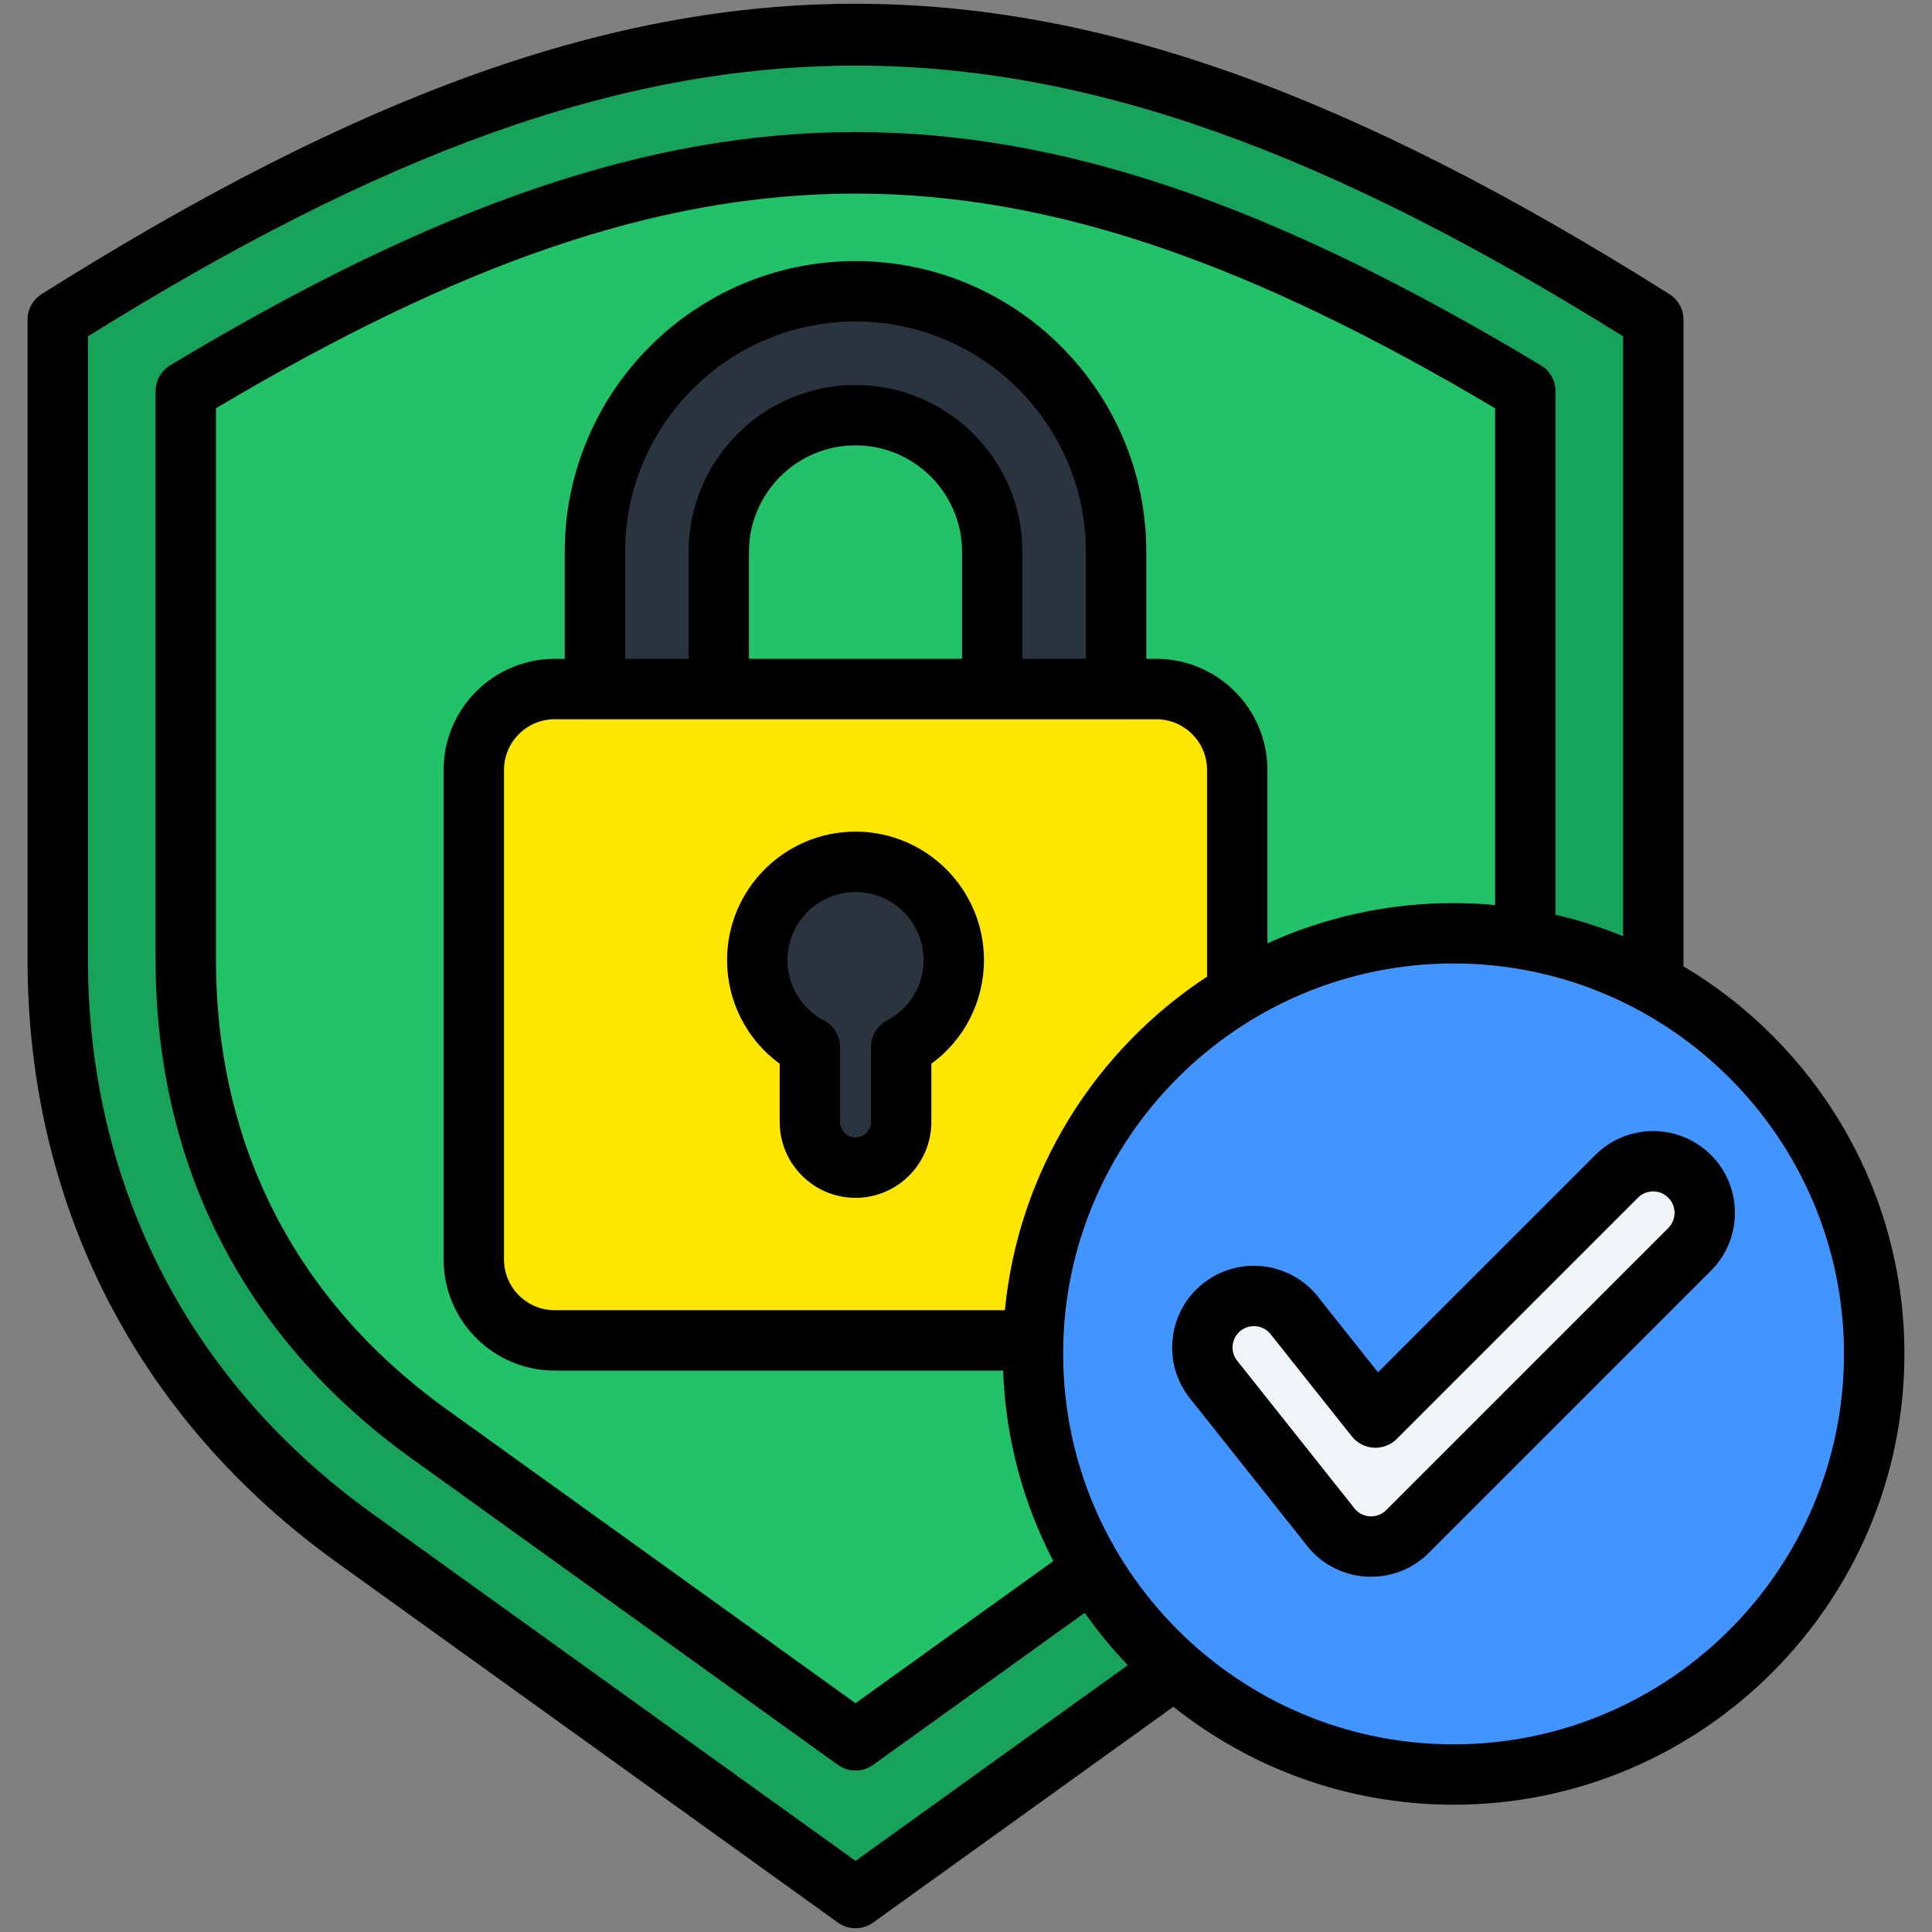
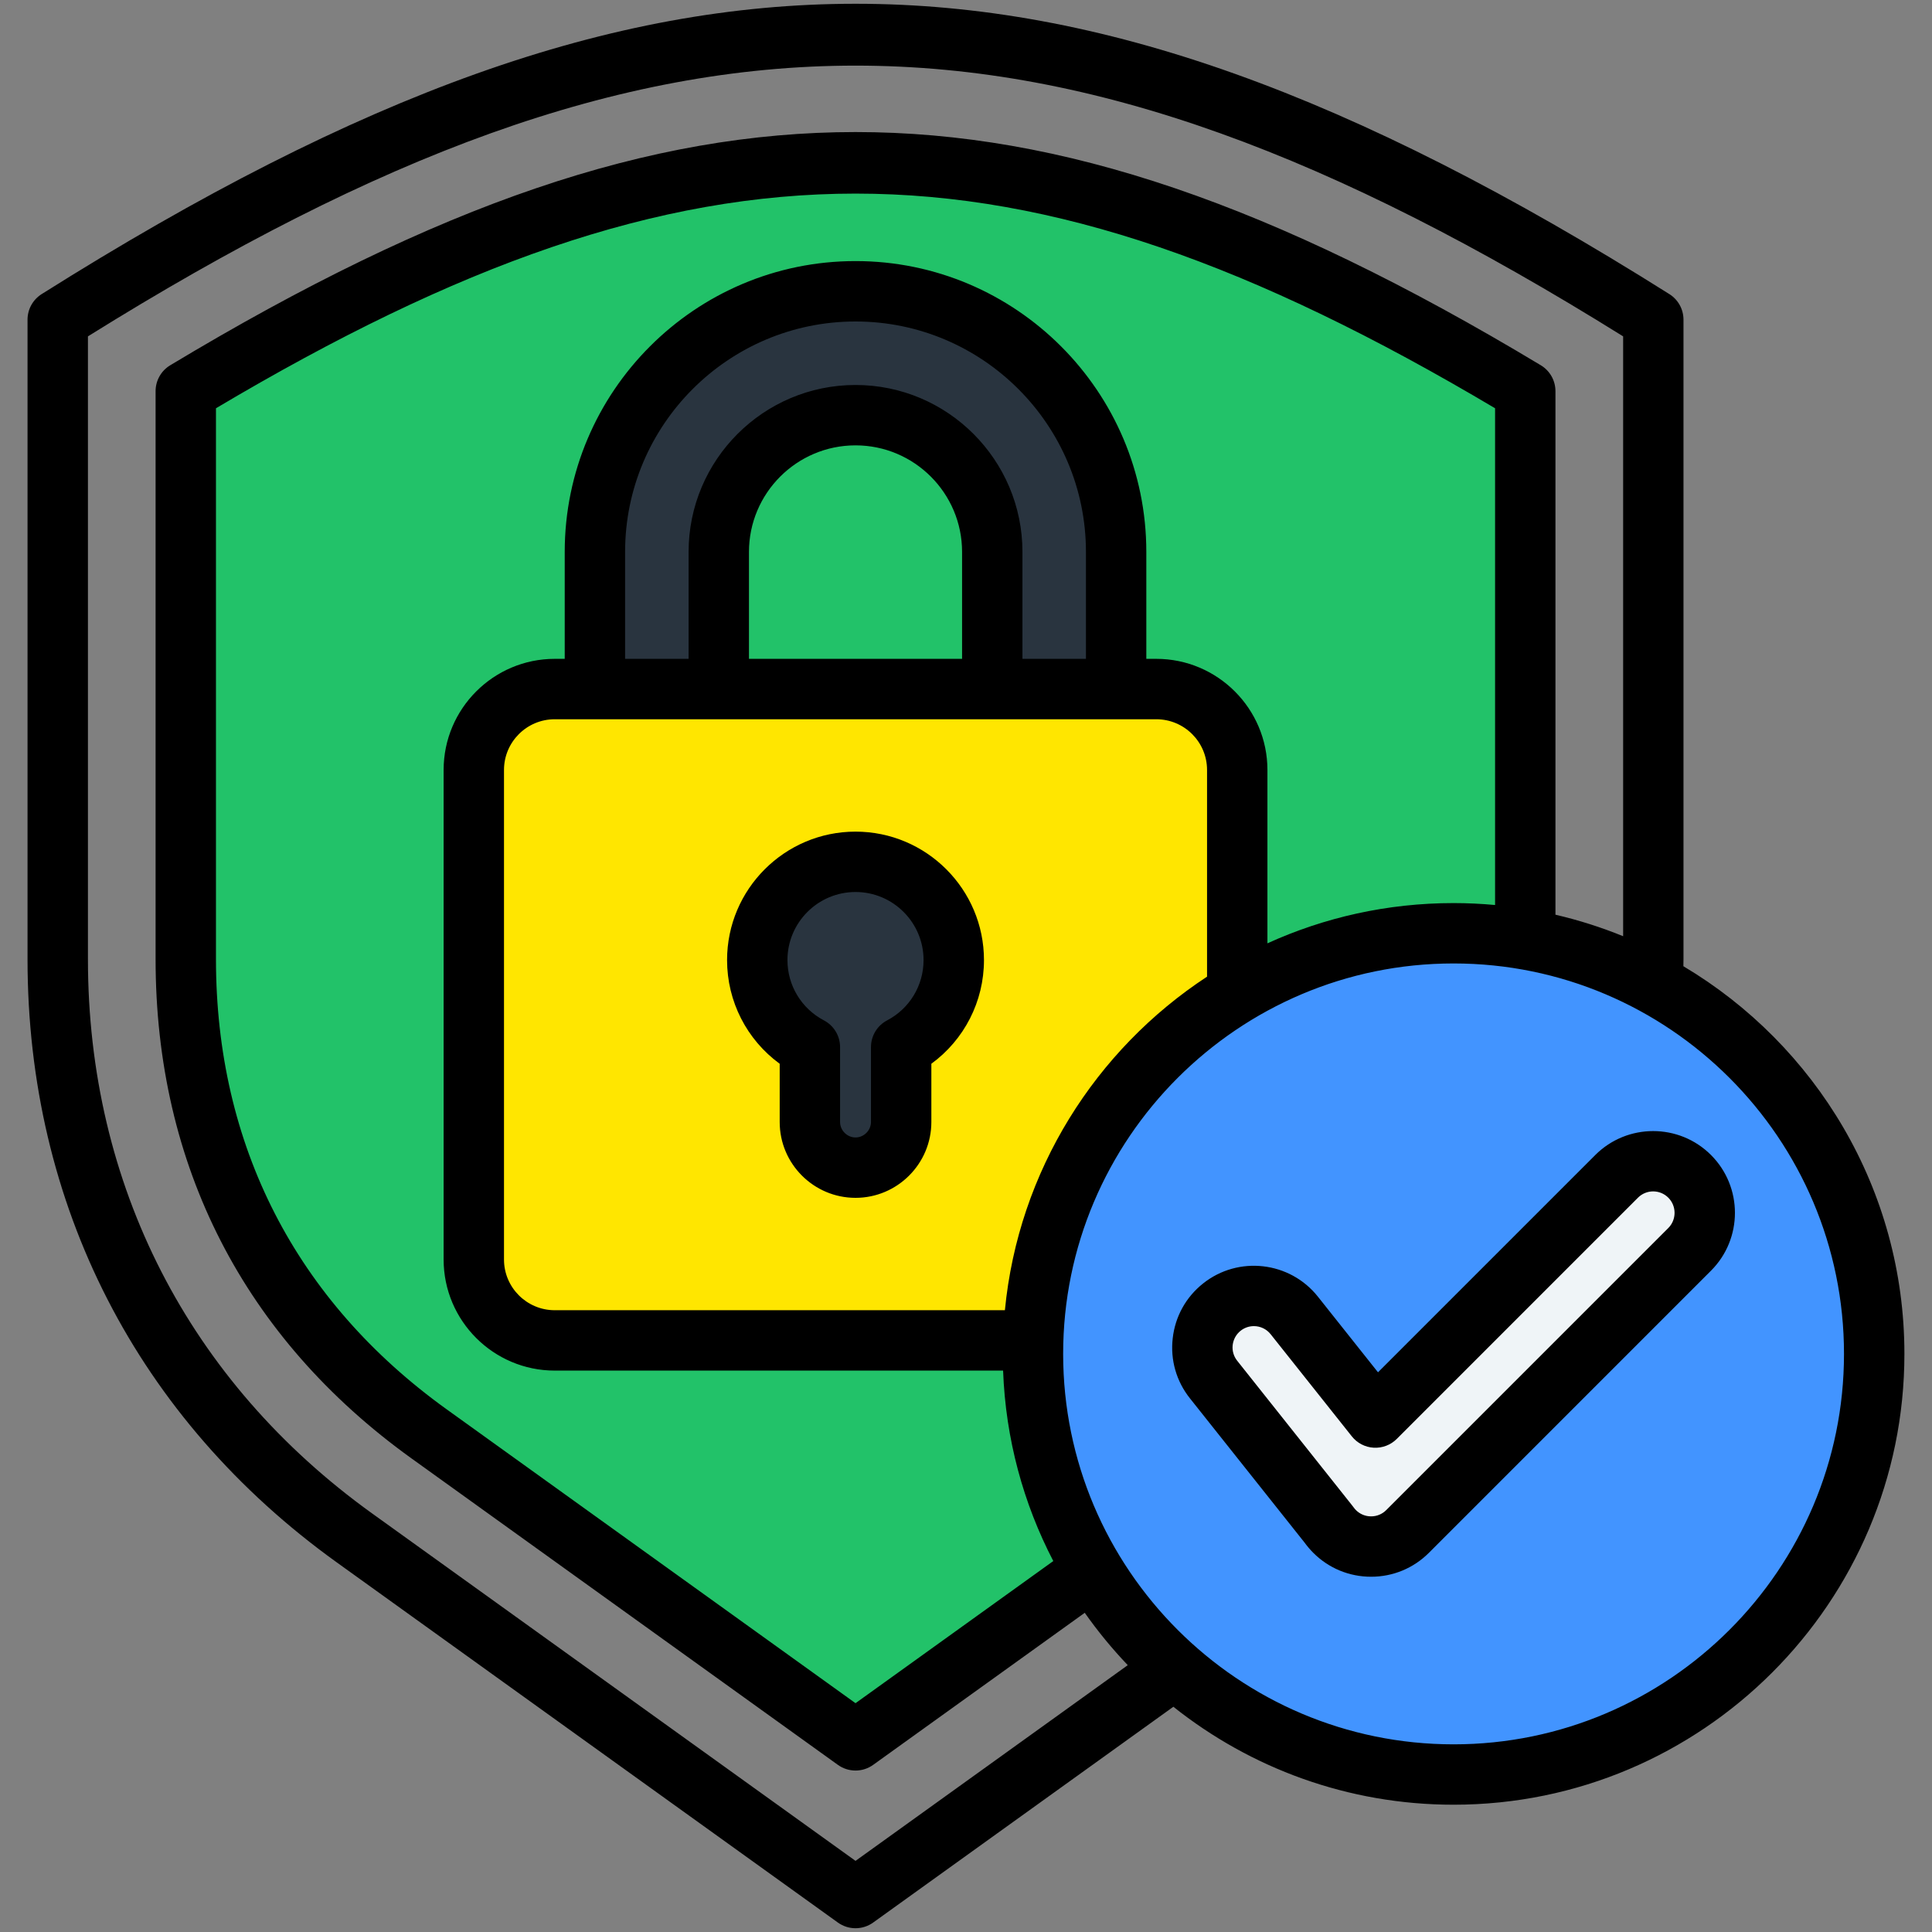
<svg xmlns="http://www.w3.org/2000/svg" width="60" height="60" viewBox="0 0 60 60" fill="none">
  <rect x="0" y="0" width="60" height="60" fill="#808080" stroke="none" />
  <g clip-path="url(#clip0_842_12631)">
-     <path fill-rule="evenodd" clip-rule="evenodd" d="M51.345 9.927V29.789C51.345 37.143 48.101 43.469 42.129 47.761L26.569 58.945L11.008 47.761C5.037 43.469 1.793 37.143 1.793 29.789V9.927C20.573 -1.903 32.564 -1.903 51.345 9.927Z" fill="#17A45A" />
    <path fill-rule="evenodd" clip-rule="evenodd" d="M47.369 12.148C31.612 2.67 21.526 2.669 5.77 12.148V29.789C5.77 35.862 8.397 40.988 13.329 44.533L26.569 54.048L39.809 44.533C44.741 40.988 47.369 35.862 47.369 29.789V12.148Z" fill="#22C269" />
    <path fill-rule="evenodd" clip-rule="evenodd" d="M18.477 25.246H22.323V17.14C22.323 14.808 24.238 12.893 26.57 12.893C28.902 12.893 30.817 14.808 30.817 17.14V25.246H34.664V17.14C34.664 12.684 31.026 9.046 26.57 9.046C22.115 9.046 18.477 12.684 18.477 17.14V25.246Z" fill="#29343F" />
    <path fill-rule="evenodd" clip-rule="evenodd" d="M17.228 21.399H35.91C37.293 21.399 38.424 22.53 38.424 23.912V39.114C38.424 40.497 37.293 41.628 35.91 41.628H17.228C15.846 41.628 14.715 40.497 14.715 39.114V23.912C14.715 22.53 15.846 21.399 17.228 21.399Z" fill="#FFE600" />
    <path fill-rule="evenodd" clip-rule="evenodd" d="M27.986 32.518V34.845C27.986 35.624 27.348 36.262 26.569 36.262C25.789 36.262 25.151 35.624 25.151 34.845V32.518C24.18 32.008 23.518 30.989 23.518 29.816C23.518 28.131 24.884 26.764 26.569 26.764C28.254 26.764 29.62 28.131 29.62 29.816C29.62 30.989 28.958 32.008 27.986 32.518Z" fill="#29343F" />
    <path d="M45.143 55.109C52.357 55.109 58.205 49.261 58.205 42.046C58.205 34.832 52.357 28.983 45.143 28.983C37.928 28.983 32.08 34.832 32.08 42.046C32.08 49.261 37.928 55.109 45.143 55.109Z" fill="#4294FF" />
    <path fill-rule="evenodd" clip-rule="evenodd" d="M50.208 36.532C50.834 35.906 51.849 35.906 52.475 36.532C53.102 37.158 53.102 38.174 52.475 38.8L43.715 47.56C43.089 48.186 42.074 48.186 41.447 47.56C41.379 47.492 41.319 47.419 41.265 47.343L37.69 42.843C37.139 42.151 37.254 41.144 37.946 40.594C38.638 40.044 39.645 40.159 40.195 40.851L42.716 44.024L50.208 36.532Z" fill="#EFF4F7" />
-     <path fill-rule="evenodd" clip-rule="evenodd" d="M51.811 38.137L43.051 46.897C42.925 47.023 42.759 47.092 42.58 47.092C42.402 47.092 42.235 47.023 42.109 46.897C42.081 46.869 42.056 46.838 42.033 46.806C42.021 46.79 42.01 46.775 41.998 46.76L38.423 42.26C38.312 42.121 38.262 41.948 38.282 41.772C38.303 41.596 38.39 41.438 38.528 41.328C38.65 41.231 38.795 41.184 38.941 41.184C39.136 41.184 39.33 41.27 39.46 41.434L41.982 44.607C42.147 44.816 42.396 44.945 42.661 44.96C42.927 44.975 43.189 44.876 43.378 44.687L50.869 37.195C51.129 36.935 51.551 36.935 51.811 37.195C52.07 37.455 52.07 37.877 51.811 38.137ZM53.136 35.869C52.147 34.879 50.534 34.879 49.544 35.869L42.795 42.618L40.928 40.268C40.057 39.172 38.456 38.989 37.362 39.86C36.831 40.282 36.496 40.886 36.42 41.559C36.342 42.233 36.532 42.896 36.954 43.426L40.514 47.906C40.596 48.018 40.686 48.125 40.784 48.223C41.263 48.703 41.902 48.967 42.58 48.967C43.259 48.967 43.897 48.703 44.377 48.223L53.136 39.463C54.128 38.472 54.128 36.86 53.136 35.869ZM45.142 54.172C51.828 54.172 57.267 48.732 57.267 42.046C57.267 35.36 51.828 29.921 45.142 29.921C38.456 29.921 33.017 35.36 33.017 42.046C33.017 48.732 38.457 54.172 45.142 54.172ZM35.91 20.461C37.813 20.461 39.361 22.01 39.361 23.912V29.296C41.124 28.493 43.082 28.046 45.142 28.046C45.577 28.046 46.007 28.067 46.431 28.106V12.679C31.461 3.79 21.676 3.79 6.707 12.679V29.789C6.707 35.566 9.186 40.4 13.876 43.771L26.569 52.894L32.711 48.48C31.784 46.697 31.23 44.691 31.152 42.565H17.228C15.325 42.565 13.777 41.017 13.777 39.115V23.912C13.777 22.009 15.325 20.461 17.228 20.461H17.538V17.14C17.538 12.16 21.589 8.108 26.569 8.108C31.549 8.108 35.6 12.16 35.6 17.14V20.461H35.91V20.461ZM29.878 20.461H23.26V17.14C23.26 15.315 24.744 13.831 26.569 13.831C28.393 13.831 29.878 15.315 29.878 17.14V20.461ZM33.725 20.461H31.753V17.14C31.753 14.281 29.427 11.956 26.569 11.956C23.71 11.956 21.385 14.281 21.385 17.14V20.461H19.413V17.14C19.413 13.194 22.623 9.984 26.569 9.984C30.515 9.984 33.725 13.194 33.725 17.14V20.461H33.725ZM31.208 40.69H17.228C16.359 40.69 15.652 39.983 15.652 39.115V23.912C15.652 23.043 16.359 22.337 17.228 22.337H35.91C36.779 22.337 37.486 23.043 37.486 23.912V30.331C34.026 32.6 31.626 36.36 31.208 40.69ZM26.569 57.791L35.024 51.713C34.54 51.206 34.093 50.662 33.688 50.087L27.116 54.81C26.953 54.927 26.761 54.986 26.569 54.986C26.377 54.986 26.186 54.927 26.022 54.81L12.782 45.294C7.581 41.556 4.832 36.195 4.832 29.79V12.148C4.832 11.819 5.004 11.514 5.286 11.344C13.613 6.335 20.177 4.101 26.569 4.101C32.961 4.101 39.526 6.335 47.852 11.344C48.134 11.514 48.306 11.819 48.306 12.148V28.407C49.029 28.575 49.731 28.799 50.408 29.075V10.446C32.423 -0.765 20.714 -0.765 2.731 10.446V29.789C2.731 36.798 5.865 42.91 11.555 47L26.569 57.791ZM52.279 30.007C52.28 29.934 52.282 29.861 52.282 29.789V9.927C52.282 9.605 52.117 9.306 51.844 9.134C41.945 2.898 34.149 0.117 26.569 0.117C18.989 0.117 11.193 2.898 1.293 9.134C1.021 9.306 0.855 9.605 0.855 9.927V29.79C0.855 37.417 4.267 44.071 10.461 48.523L26.022 59.707C26.185 59.824 26.377 59.883 26.569 59.883C26.761 59.883 26.953 59.824 27.116 59.707L36.44 53.005C38.832 54.908 41.856 56.047 45.142 56.047C52.862 56.047 59.143 49.766 59.143 42.046C59.143 36.931 56.385 32.45 52.279 30.007ZM27.55 31.689C27.241 31.851 27.049 32.17 27.049 32.519V34.845C27.049 35.105 26.829 35.325 26.569 35.325C26.308 35.325 26.089 35.105 26.089 34.845V32.519C26.089 32.17 25.896 31.851 25.588 31.689C24.889 31.322 24.455 30.604 24.455 29.816C24.455 28.65 25.403 27.702 26.569 27.702C27.735 27.702 28.682 28.65 28.682 29.816C28.683 30.604 28.249 31.322 27.55 31.689ZM26.569 25.827C28.768 25.827 30.558 27.616 30.558 29.816C30.558 31.104 29.944 32.291 28.924 33.036V34.845C28.924 36.143 27.867 37.2 26.569 37.2C25.271 37.2 24.214 36.143 24.214 34.845V33.036C23.194 32.291 22.58 31.104 22.58 29.816C22.58 27.616 24.369 25.827 26.569 25.827Z" fill="black" />
+     <path fill-rule="evenodd" clip-rule="evenodd" d="M51.811 38.137L43.051 46.897C42.925 47.023 42.759 47.092 42.58 47.092C42.402 47.092 42.235 47.023 42.109 46.897C42.081 46.869 42.056 46.838 42.033 46.806C42.021 46.79 42.01 46.775 41.998 46.76L38.423 42.26C38.312 42.121 38.262 41.948 38.282 41.772C38.303 41.596 38.39 41.438 38.528 41.328C38.65 41.231 38.795 41.184 38.941 41.184C39.136 41.184 39.33 41.27 39.46 41.434L41.982 44.607C42.147 44.816 42.396 44.945 42.661 44.96C42.927 44.975 43.189 44.876 43.378 44.687L50.869 37.195C51.129 36.935 51.551 36.935 51.811 37.195C52.07 37.455 52.07 37.877 51.811 38.137M53.136 35.869C52.147 34.879 50.534 34.879 49.544 35.869L42.795 42.618L40.928 40.268C40.057 39.172 38.456 38.989 37.362 39.86C36.831 40.282 36.496 40.886 36.42 41.559C36.342 42.233 36.532 42.896 36.954 43.426L40.514 47.906C40.596 48.018 40.686 48.125 40.784 48.223C41.263 48.703 41.902 48.967 42.58 48.967C43.259 48.967 43.897 48.703 44.377 48.223L53.136 39.463C54.128 38.472 54.128 36.86 53.136 35.869ZM45.142 54.172C51.828 54.172 57.267 48.732 57.267 42.046C57.267 35.36 51.828 29.921 45.142 29.921C38.456 29.921 33.017 35.36 33.017 42.046C33.017 48.732 38.457 54.172 45.142 54.172ZM35.91 20.461C37.813 20.461 39.361 22.01 39.361 23.912V29.296C41.124 28.493 43.082 28.046 45.142 28.046C45.577 28.046 46.007 28.067 46.431 28.106V12.679C31.461 3.79 21.676 3.79 6.707 12.679V29.789C6.707 35.566 9.186 40.4 13.876 43.771L26.569 52.894L32.711 48.48C31.784 46.697 31.23 44.691 31.152 42.565H17.228C15.325 42.565 13.777 41.017 13.777 39.115V23.912C13.777 22.009 15.325 20.461 17.228 20.461H17.538V17.14C17.538 12.16 21.589 8.108 26.569 8.108C31.549 8.108 35.6 12.16 35.6 17.14V20.461H35.91V20.461ZM29.878 20.461H23.26V17.14C23.26 15.315 24.744 13.831 26.569 13.831C28.393 13.831 29.878 15.315 29.878 17.14V20.461ZM33.725 20.461H31.753V17.14C31.753 14.281 29.427 11.956 26.569 11.956C23.71 11.956 21.385 14.281 21.385 17.14V20.461H19.413V17.14C19.413 13.194 22.623 9.984 26.569 9.984C30.515 9.984 33.725 13.194 33.725 17.14V20.461H33.725ZM31.208 40.69H17.228C16.359 40.69 15.652 39.983 15.652 39.115V23.912C15.652 23.043 16.359 22.337 17.228 22.337H35.91C36.779 22.337 37.486 23.043 37.486 23.912V30.331C34.026 32.6 31.626 36.36 31.208 40.69ZM26.569 57.791L35.024 51.713C34.54 51.206 34.093 50.662 33.688 50.087L27.116 54.81C26.953 54.927 26.761 54.986 26.569 54.986C26.377 54.986 26.186 54.927 26.022 54.81L12.782 45.294C7.581 41.556 4.832 36.195 4.832 29.79V12.148C4.832 11.819 5.004 11.514 5.286 11.344C13.613 6.335 20.177 4.101 26.569 4.101C32.961 4.101 39.526 6.335 47.852 11.344C48.134 11.514 48.306 11.819 48.306 12.148V28.407C49.029 28.575 49.731 28.799 50.408 29.075V10.446C32.423 -0.765 20.714 -0.765 2.731 10.446V29.789C2.731 36.798 5.865 42.91 11.555 47L26.569 57.791ZM52.279 30.007C52.28 29.934 52.282 29.861 52.282 29.789V9.927C52.282 9.605 52.117 9.306 51.844 9.134C41.945 2.898 34.149 0.117 26.569 0.117C18.989 0.117 11.193 2.898 1.293 9.134C1.021 9.306 0.855 9.605 0.855 9.927V29.79C0.855 37.417 4.267 44.071 10.461 48.523L26.022 59.707C26.185 59.824 26.377 59.883 26.569 59.883C26.761 59.883 26.953 59.824 27.116 59.707L36.44 53.005C38.832 54.908 41.856 56.047 45.142 56.047C52.862 56.047 59.143 49.766 59.143 42.046C59.143 36.931 56.385 32.45 52.279 30.007ZM27.55 31.689C27.241 31.851 27.049 32.17 27.049 32.519V34.845C27.049 35.105 26.829 35.325 26.569 35.325C26.308 35.325 26.089 35.105 26.089 34.845V32.519C26.089 32.17 25.896 31.851 25.588 31.689C24.889 31.322 24.455 30.604 24.455 29.816C24.455 28.65 25.403 27.702 26.569 27.702C27.735 27.702 28.682 28.65 28.682 29.816C28.683 30.604 28.249 31.322 27.55 31.689ZM26.569 25.827C28.768 25.827 30.558 27.616 30.558 29.816C30.558 31.104 29.944 32.291 28.924 33.036V34.845C28.924 36.143 27.867 37.2 26.569 37.2C25.271 37.2 24.214 36.143 24.214 34.845V33.036C23.194 32.291 22.58 31.104 22.58 29.816C22.58 27.616 24.369 25.827 26.569 25.827Z" fill="black" />
  </g>
  <defs>
    <clipPath id="clip0_842_12631">
      <rect width="60" height="60" fill="white" />
    </clipPath>
  </defs>
</svg>